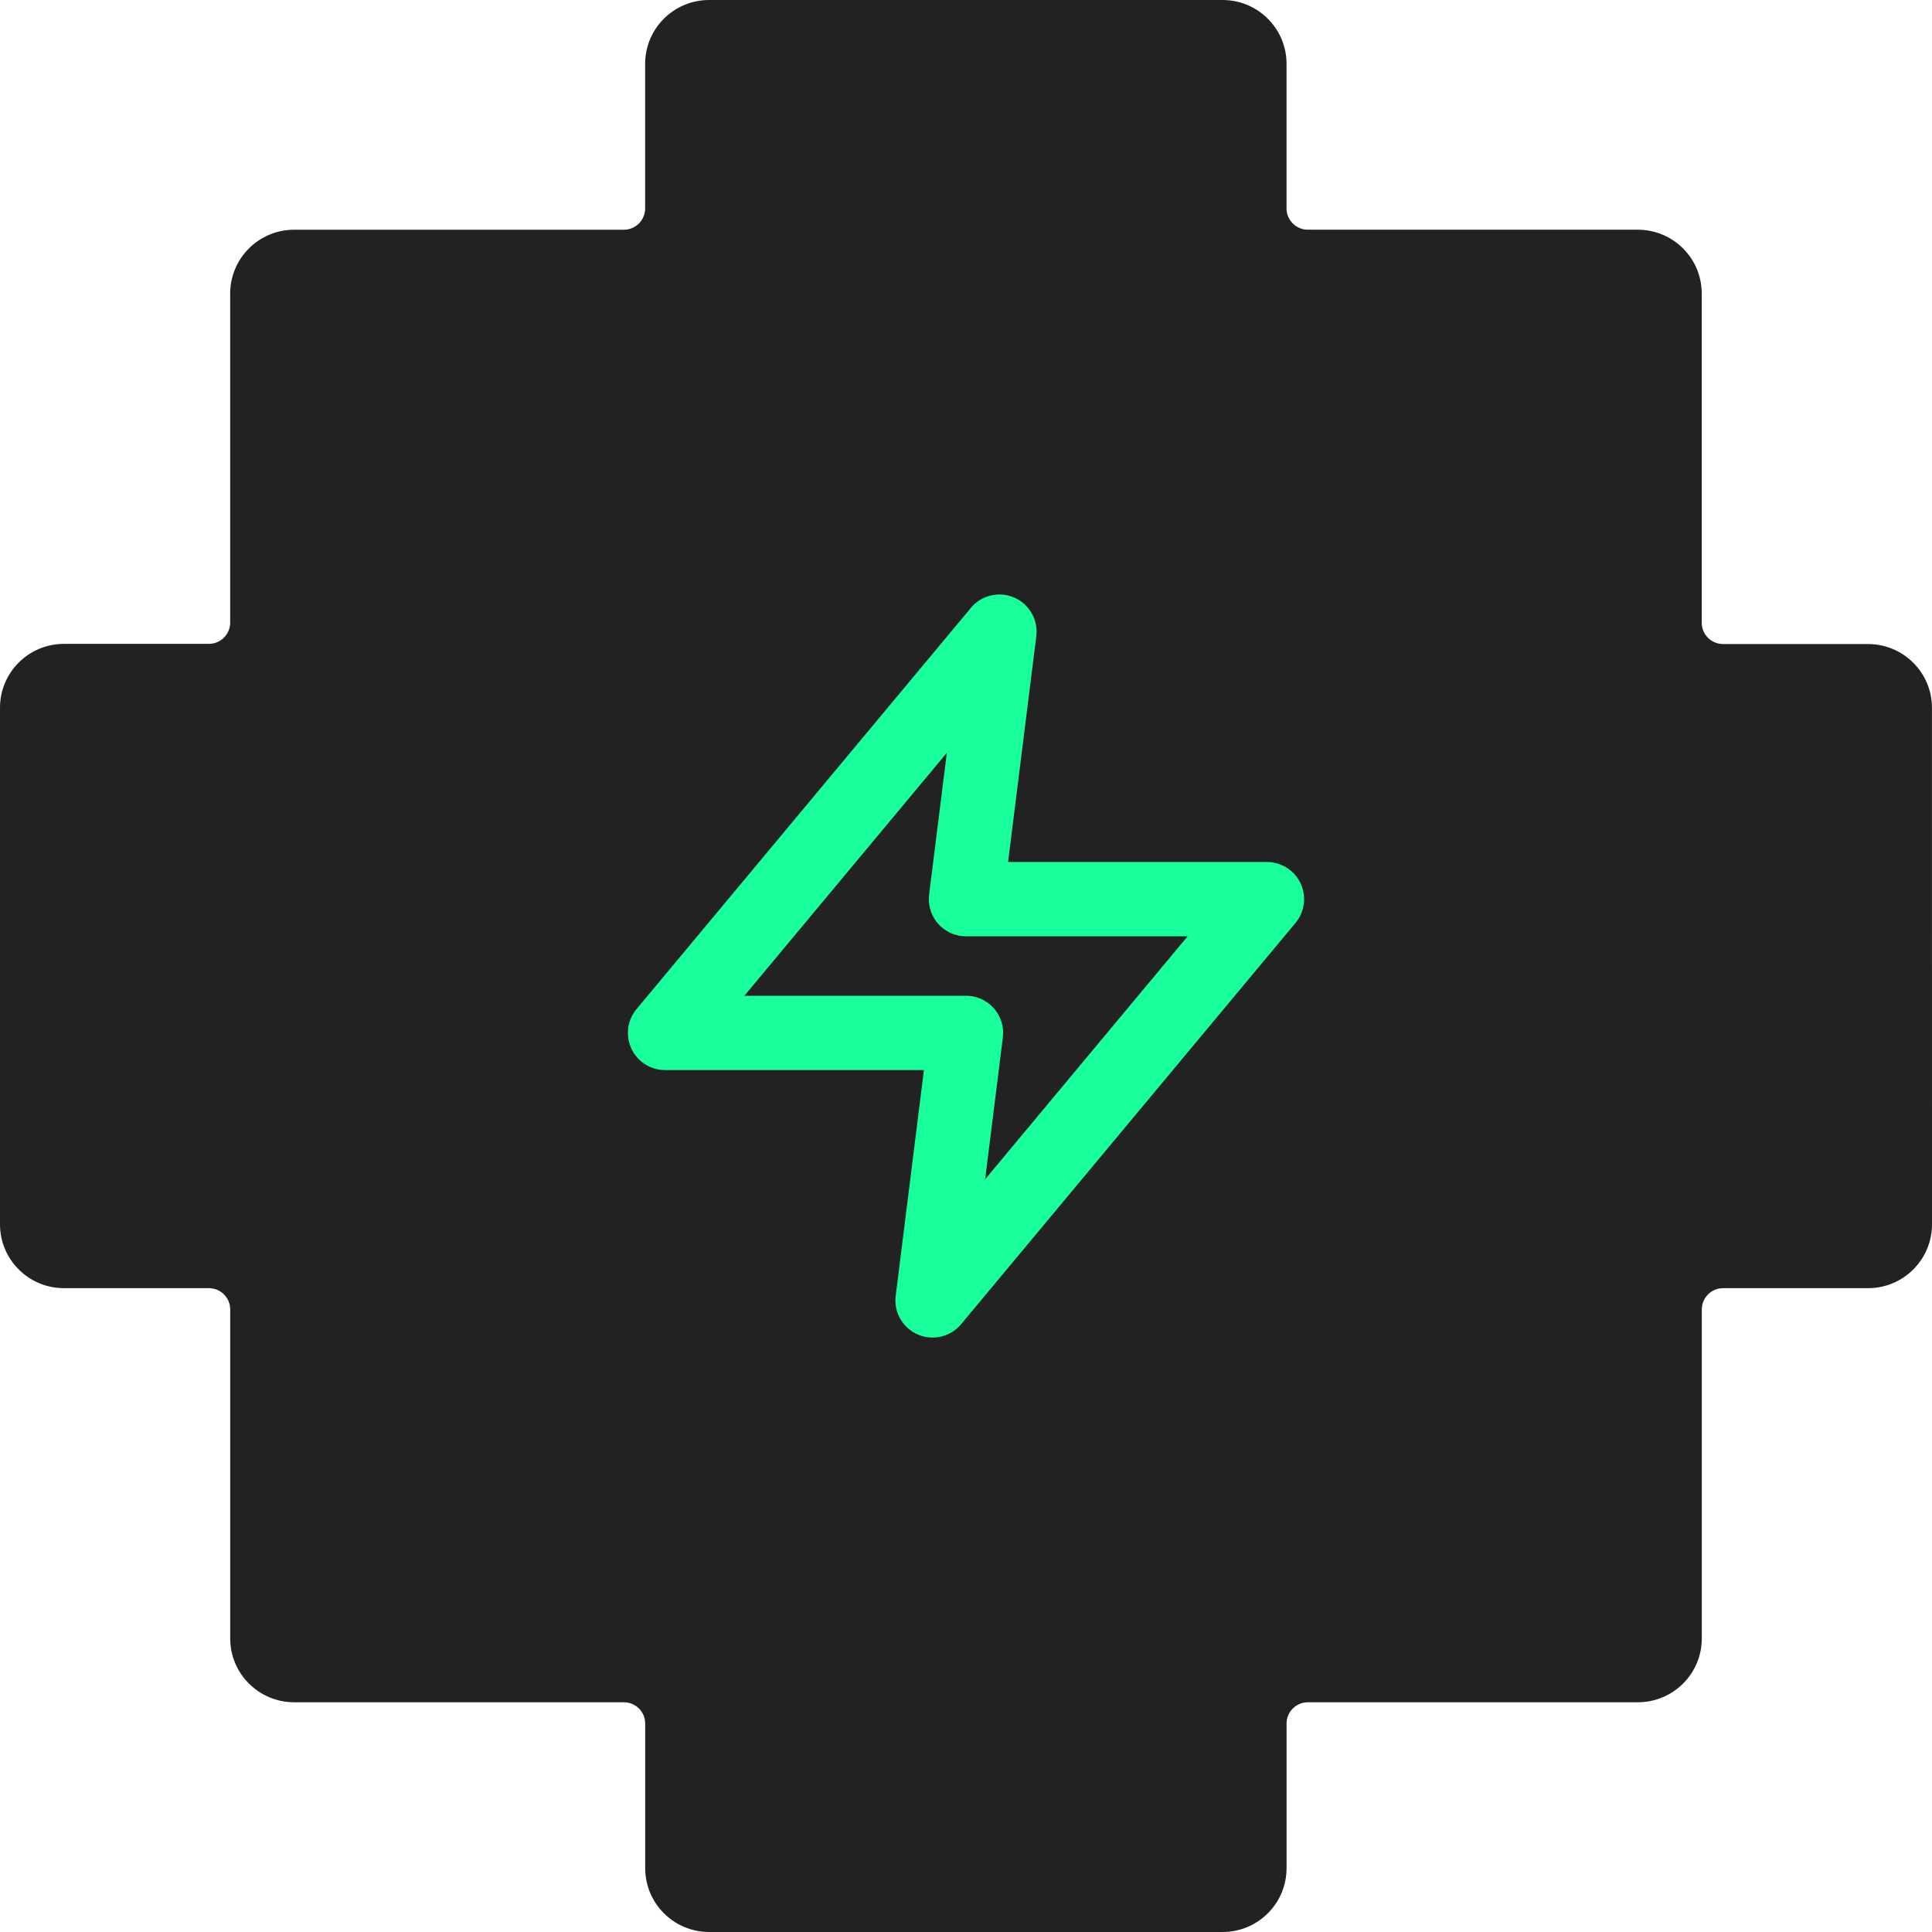
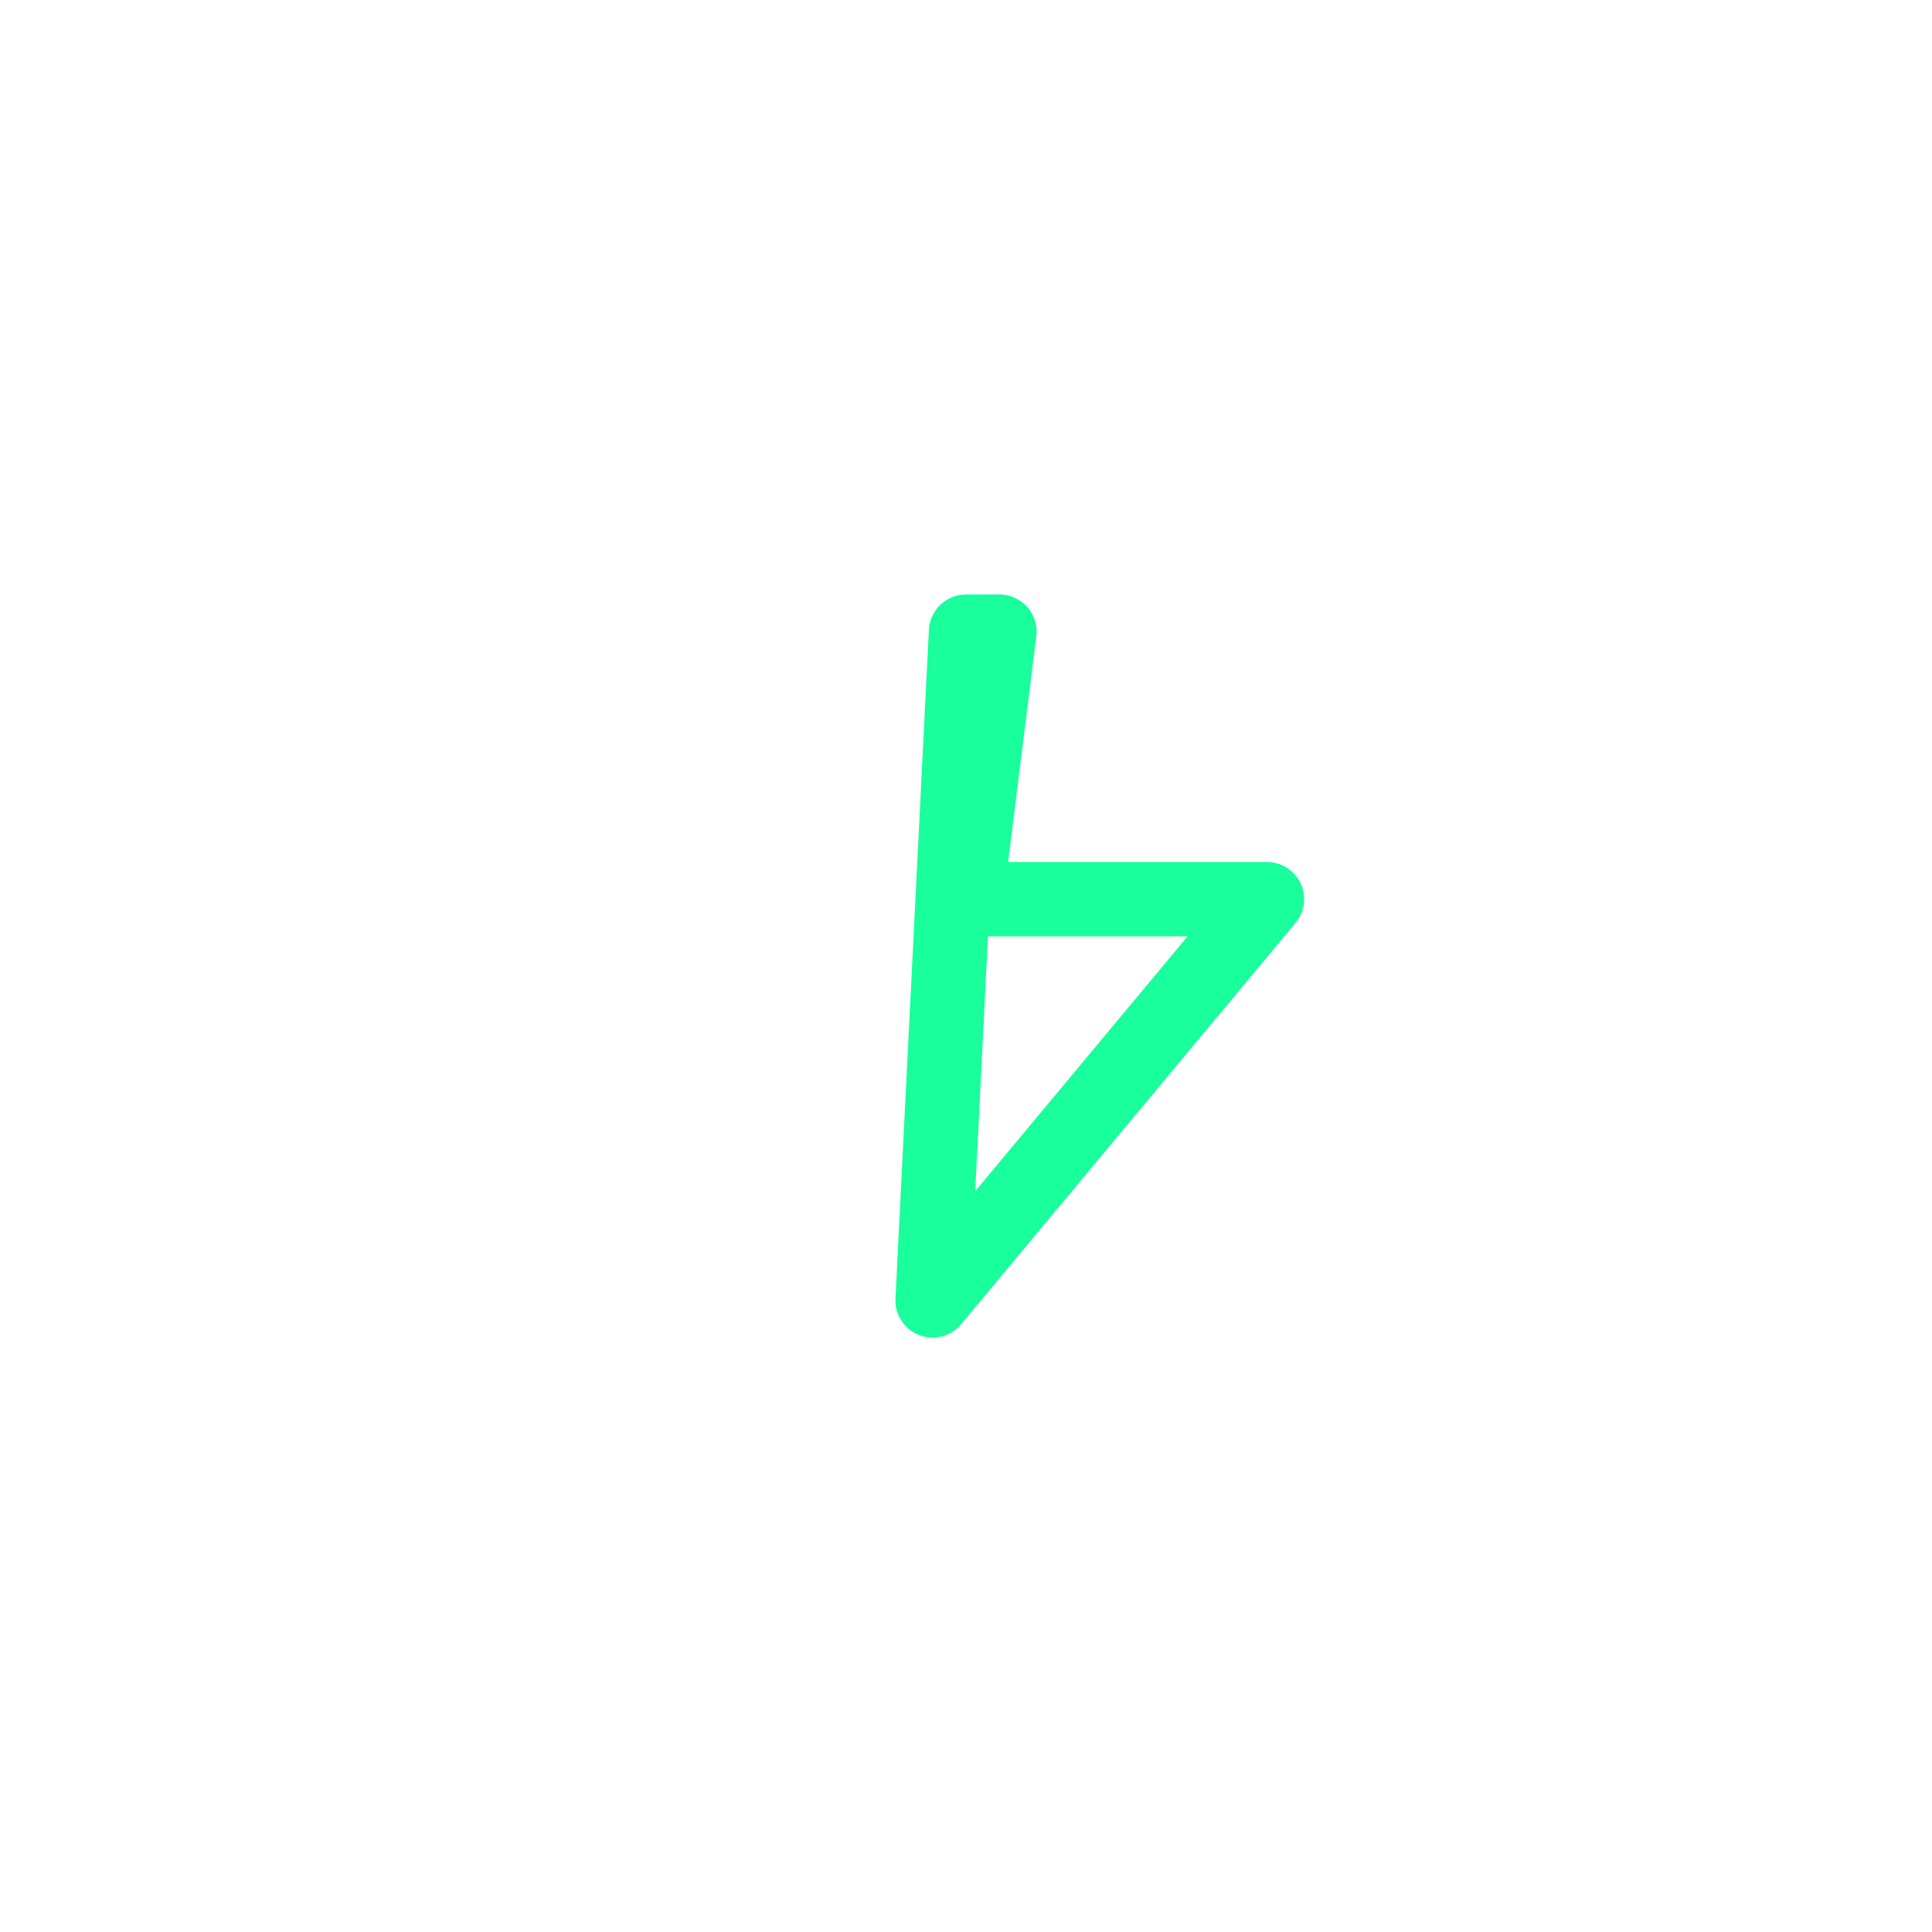
<svg xmlns="http://www.w3.org/2000/svg" width="65" height="65" viewBox="0 0 65 65" fill="none">
  <g clip-path="url(#clip0_117_12242)">
-     <path d="M64.999 23.816V26.744L65 38.263V41.191C65 42.377 64.036 43.339 62.848 43.339H57.972C57.576 43.339 57.255 43.659 57.255 44.055V55.123C57.255 56.309 56.291 57.271 55.103 57.271H44.003C43.607 57.271 43.285 57.591 43.285 57.987V62.852C43.285 64.039 42.322 65 41.133 65H23.859C22.67 65 21.707 64.038 21.707 62.852V57.987C21.707 57.591 21.385 57.271 20.989 57.271H9.897C8.709 57.271 7.745 56.309 7.745 55.123V44.055C7.745 43.659 7.424 43.339 7.028 43.339H2.152C0.963 43.339 0 42.377 0 41.191V23.809C0 22.623 0.964 21.662 2.152 21.662H7.027C7.423 21.662 7.744 21.341 7.744 20.946V9.877C7.744 8.691 8.708 7.729 9.896 7.729H20.988C21.384 7.729 21.705 7.409 21.705 7.013V2.147C21.705 0.961 22.669 0 23.857 0H41.132C42.321 0 43.284 0.961 43.284 2.147V7.012C43.284 7.407 43.605 7.728 44.002 7.728H55.101C56.29 7.728 57.253 8.689 57.253 9.876V20.952C57.253 21.348 57.575 21.668 57.971 21.668H62.847C64.035 21.668 64.999 22.629 64.999 23.816Z" fill="#222222" />
-     <path d="M33.625 21.251L22.375 34.751H32.5L31.375 43.751L42.625 30.251H32.5L33.625 21.251Z" stroke="#18FF9B" stroke-width="2.5" stroke-linecap="round" stroke-linejoin="round" />
+     <path d="M33.625 21.251H32.5L31.375 43.751L42.625 30.251H32.5L33.625 21.251Z" stroke="#18FF9B" stroke-width="2.5" stroke-linecap="round" stroke-linejoin="round" />
  </g>
  <defs>
    <clipPath id="clip0_117_12242">
      <rect width="65" height="65" fill="white" />
    </clipPath>
  </defs>
</svg>